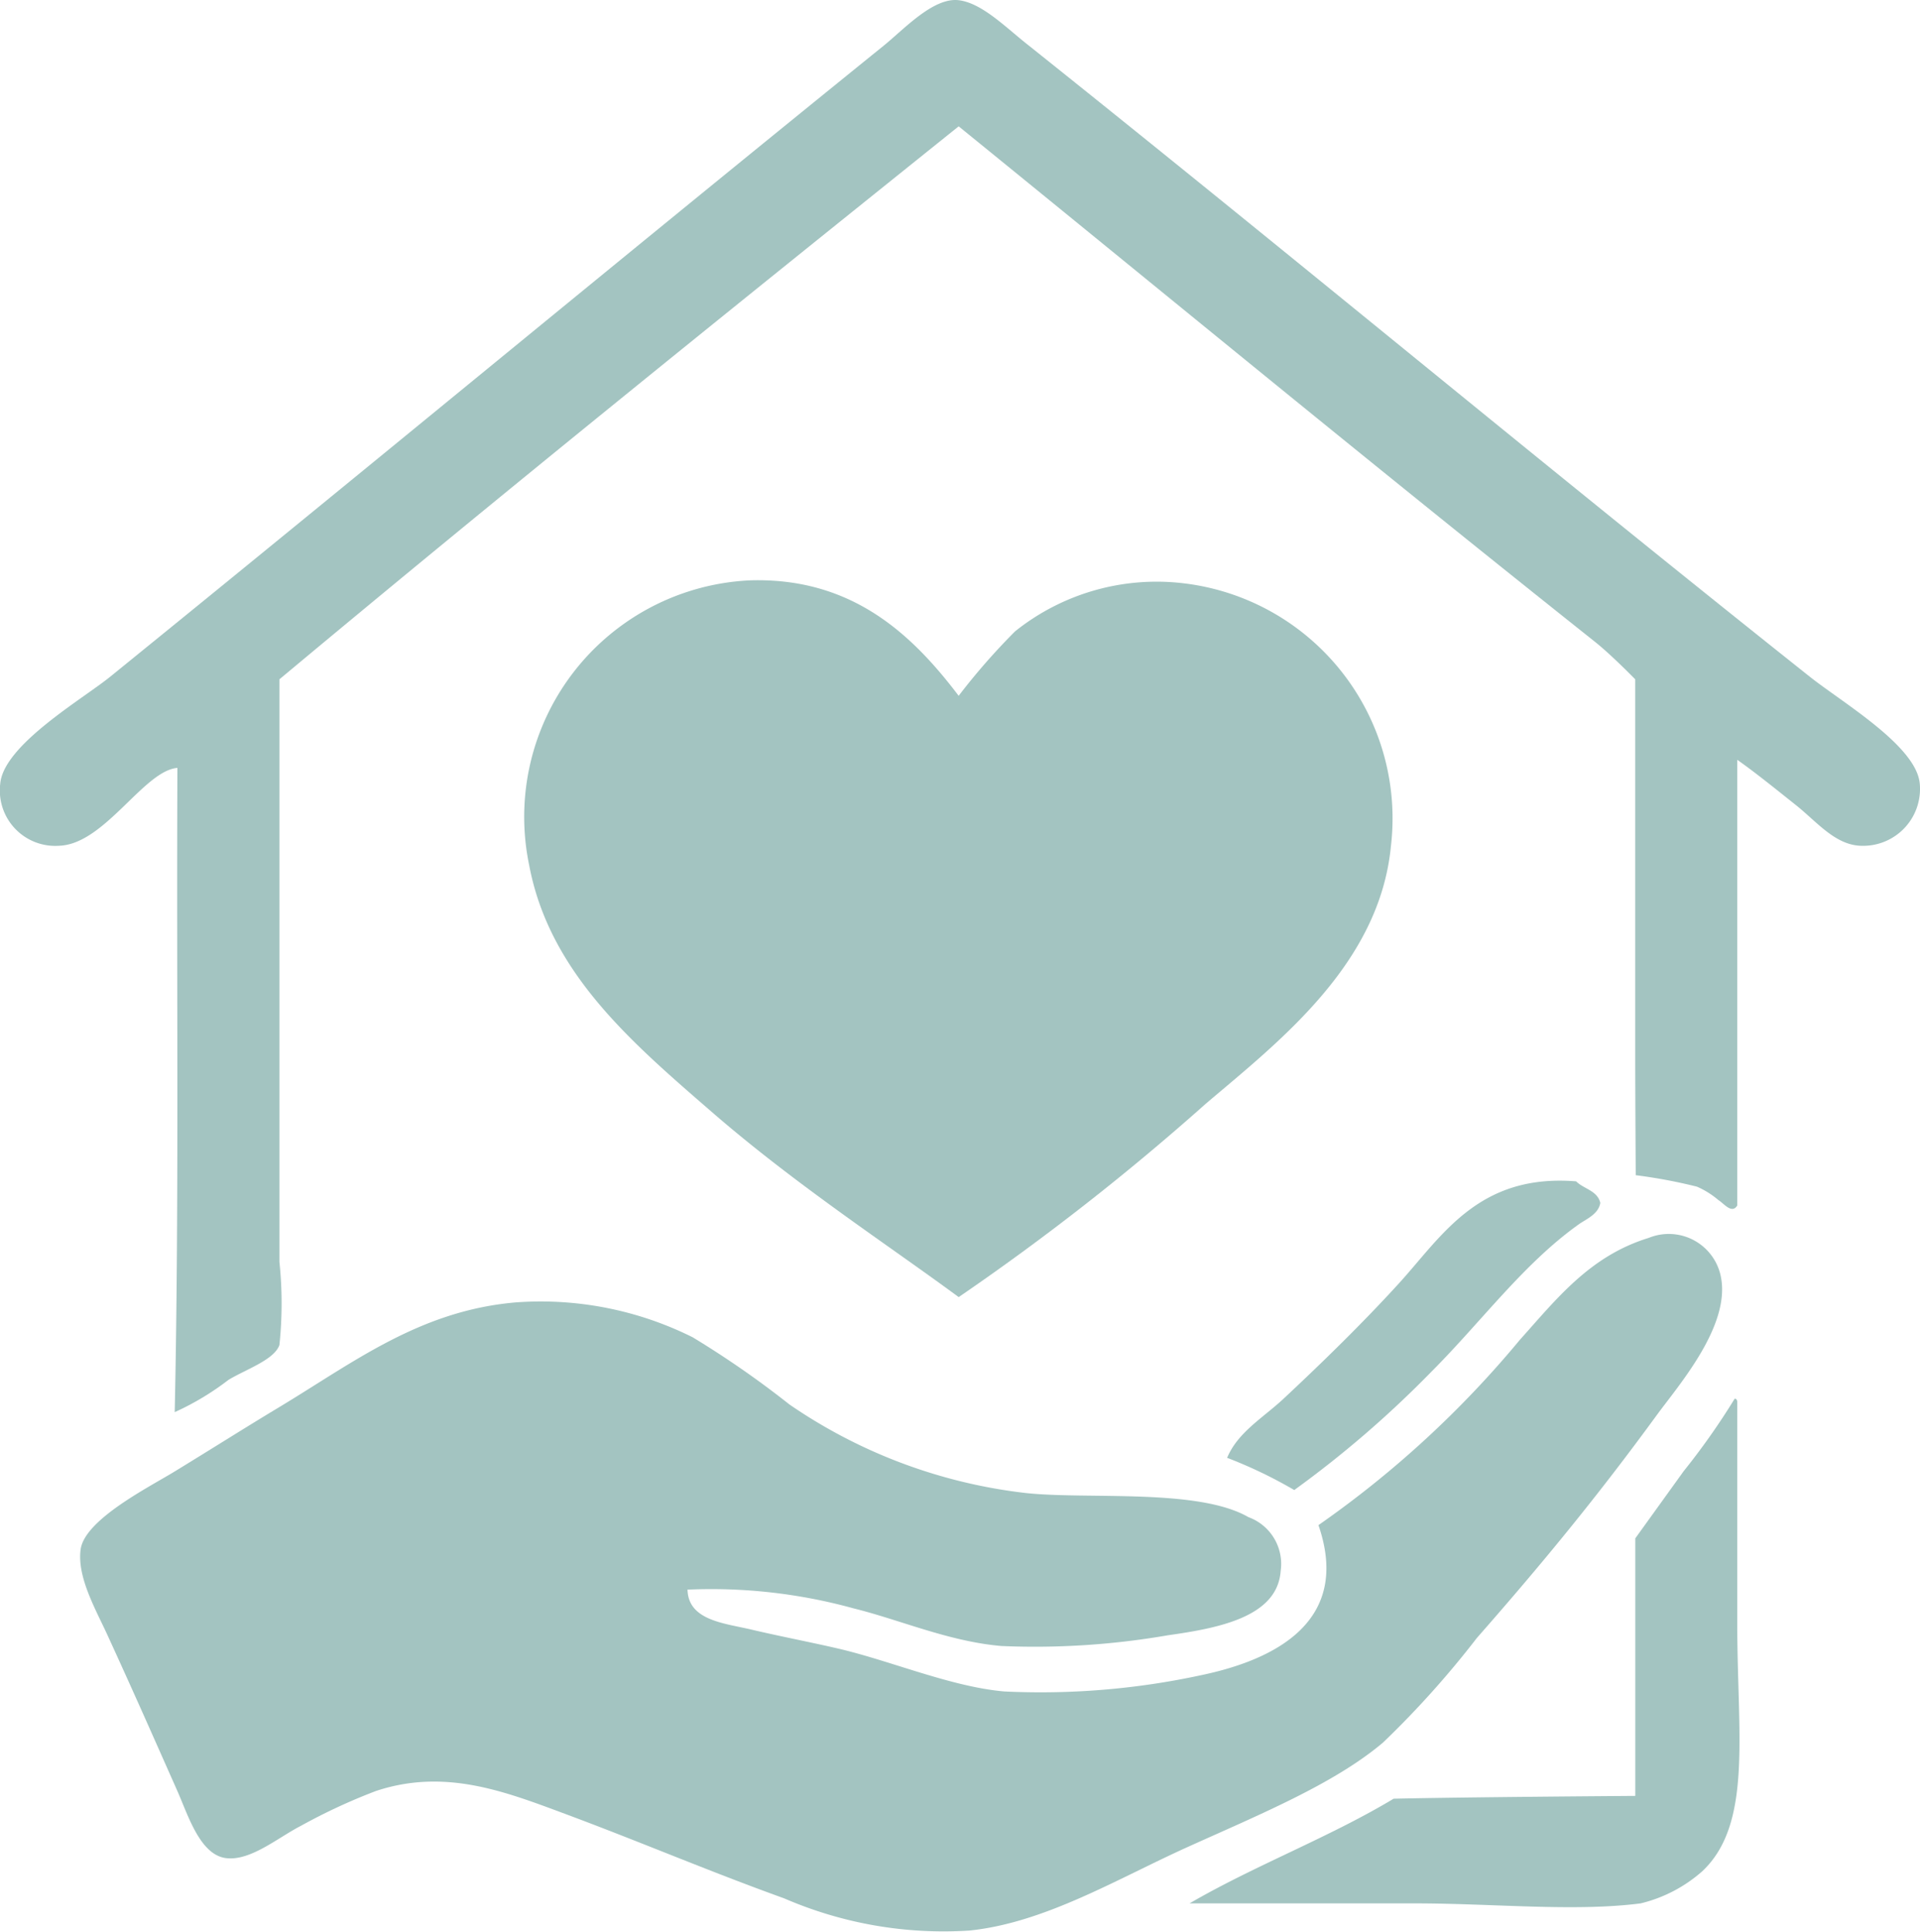
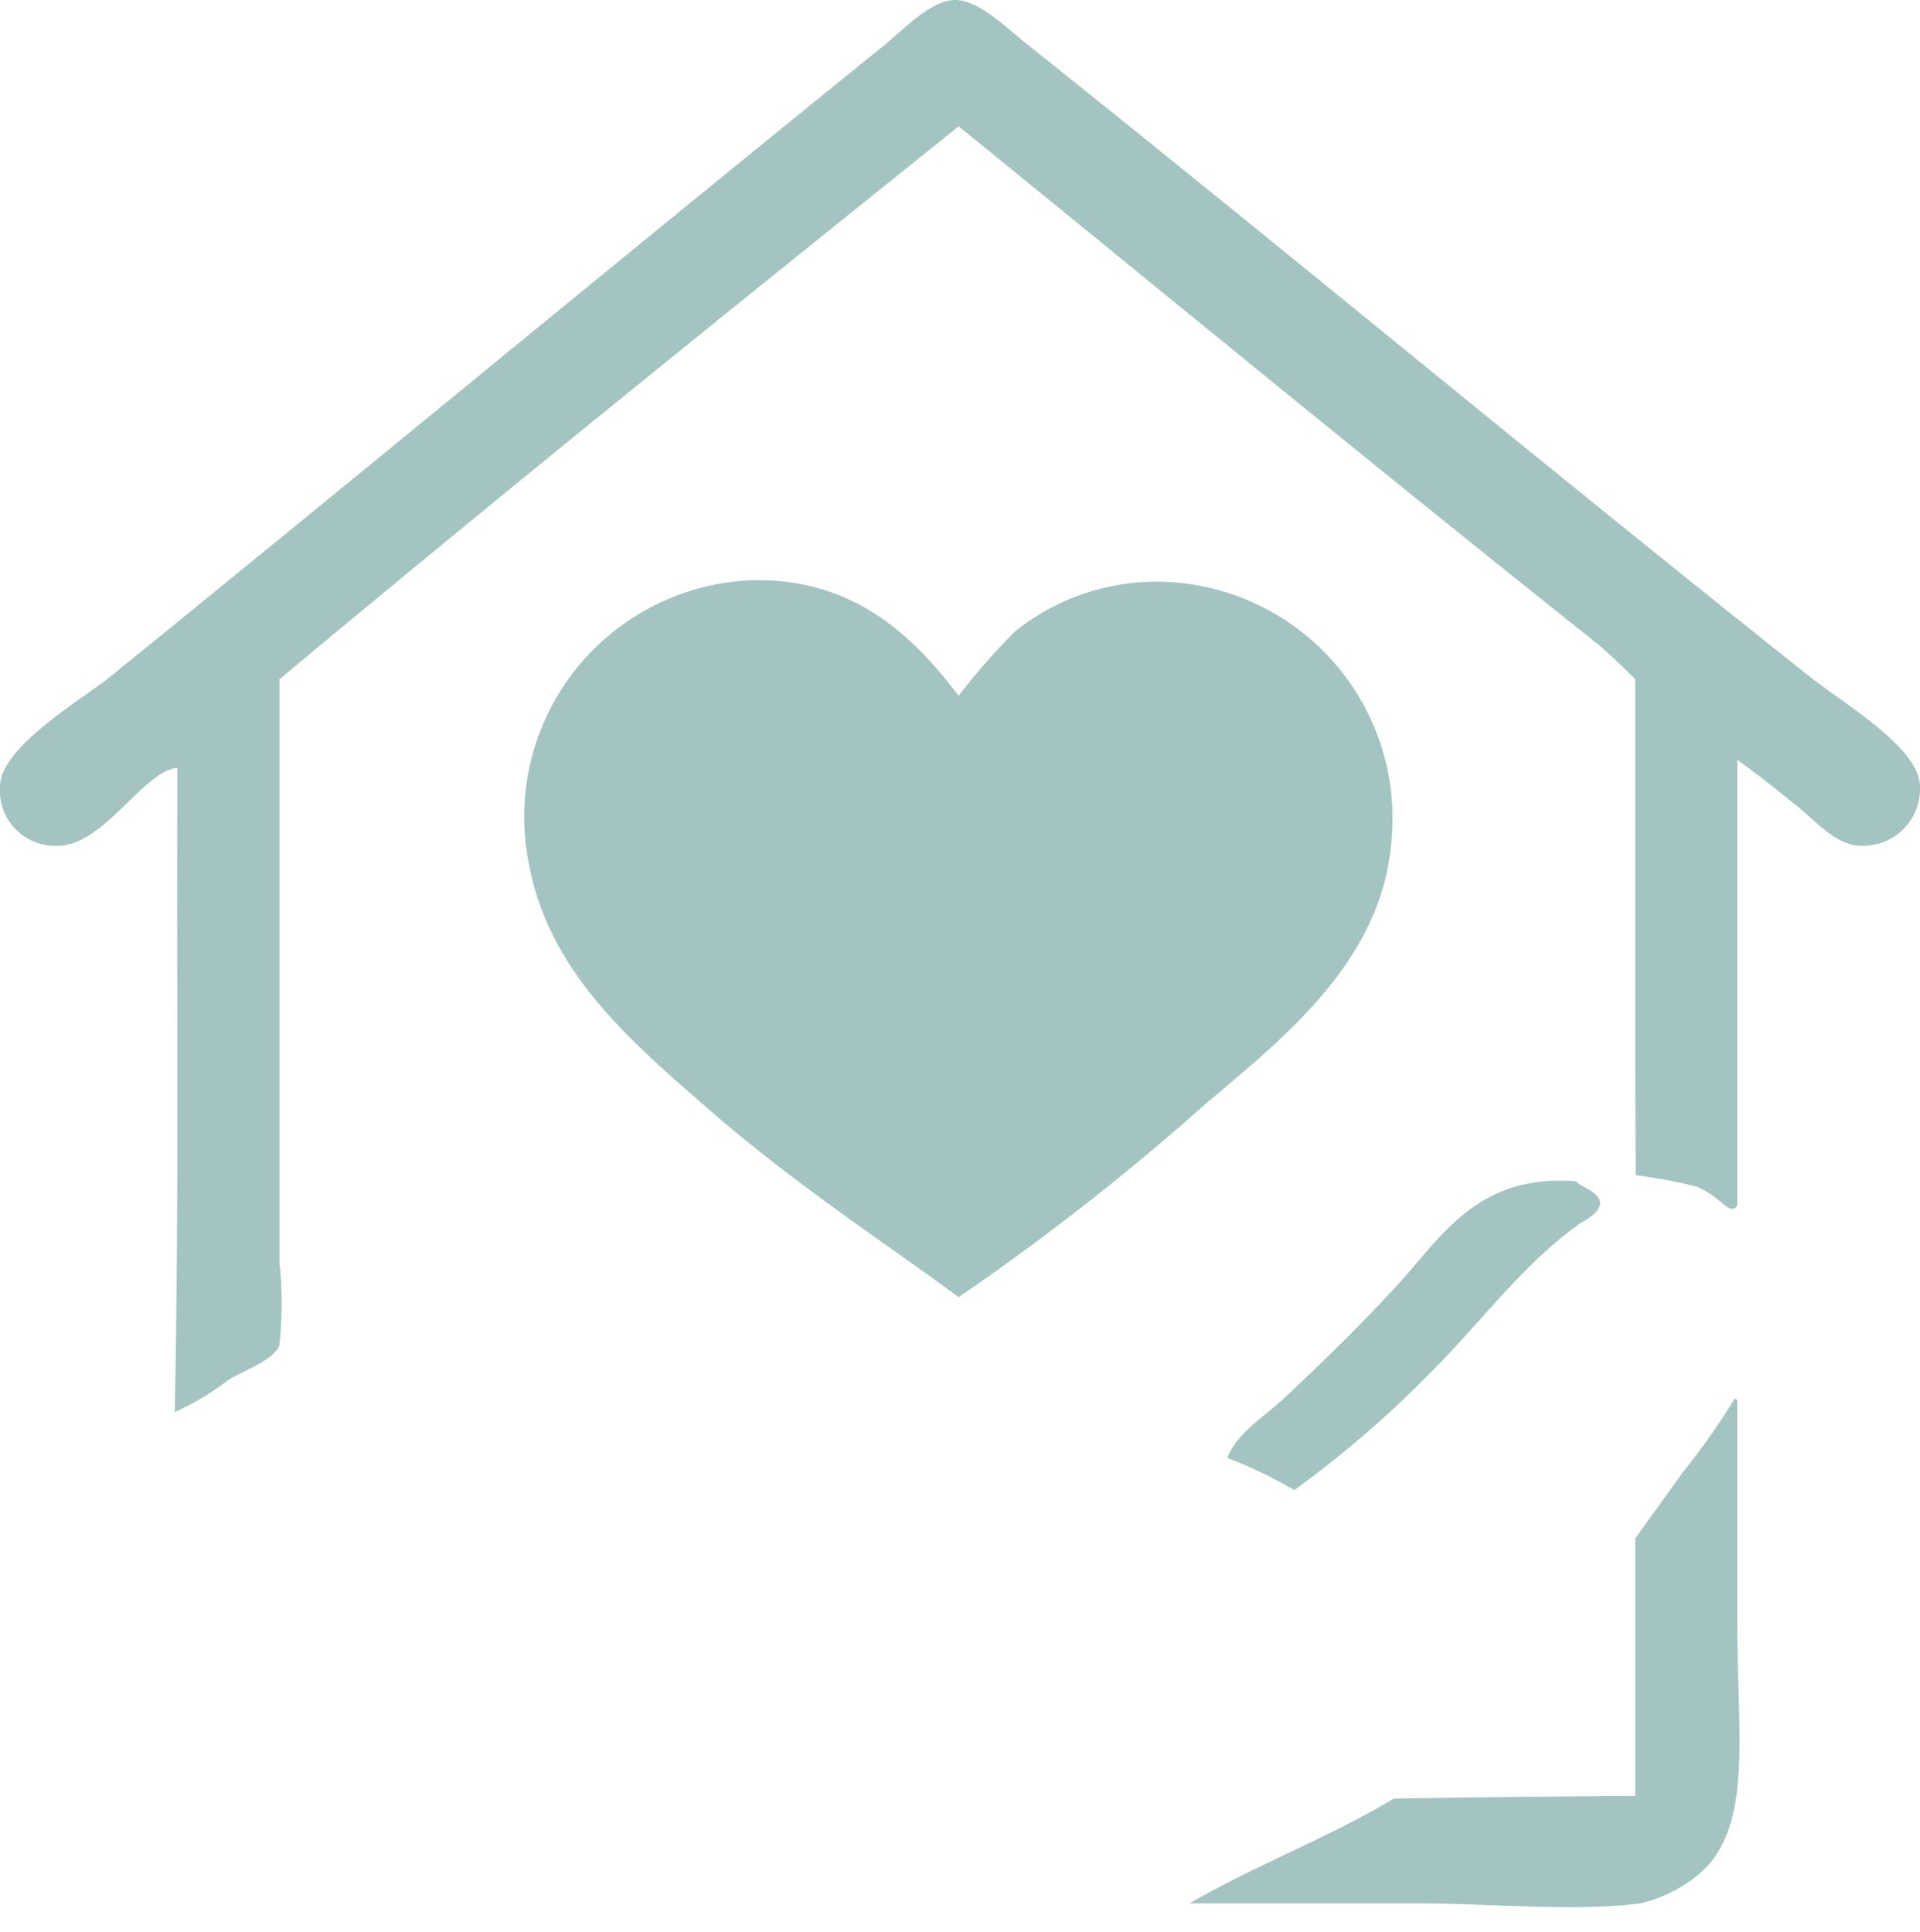
<svg xmlns="http://www.w3.org/2000/svg" width="85.618" height="86.159" viewBox="0 0 85.618 86.159">
  <g id="Gruppe_871" data-name="Gruppe 871" transform="translate(0 -0.003)">
    <path id="Pfad_997" data-name="Pfad 997" d="M77.469,33.893c0,6.149,0,13.326,0,19.874-.242.4-.605-.1-.838-.239a3.844,3.844,0,0,0-.958-.6,23.32,23.32,0,0,0-2.731-.512s-.023-3.613-.023-5.355V30.3s-1.084-1.11-1.8-1.676C61.395,20.892,52.424,13.5,42.75,5.638,32.587,13.793,22.443,21.966,12.46,30.3V56.28a17.755,17.755,0,0,1,0,3.711c-.235.666-1.506,1.087-2.275,1.556a12.167,12.167,0,0,1-2.394,1.437c.2-9.342.076-18.662.12-28.733-1.494.117-3.244,3.4-5.268,3.472A2.472,2.472,0,0,1,.009,34.97c.133-1.739,3.694-3.8,4.909-4.789,11.6-9.41,22.9-18.768,34.48-28.134.91-.736,2.222-2.17,3.352-2.035,1.016.121,2.062,1.173,2.993,1.916C57.5,11.308,68.75,20.682,80.7,30.181c1.468,1.167,4.78,3.1,4.909,4.789a2.536,2.536,0,0,1-2.634,2.754c-1.14-.037-1.959-1.069-2.873-1.8-.962-.765-1.784-1.435-2.634-2.035" transform="translate(0 0)" fill="#a3c4c1" fill-rule="evenodd" />
    <path id="Pfad_998" data-name="Pfad 998" d="M385.251,409.924a29.141,29.141,0,0,1,2.514-2.873,10.1,10.1,0,0,1,7.423-2.155,10.559,10.559,0,0,1,9.338,11.733c-.51,5.276-5.01,8.729-8.261,11.493a109.635,109.635,0,0,1-11.014,8.62c-3.116-2.3-7.263-5.005-11.014-8.261-3.572-3.1-7.242-6.213-8.141-11.014a10.56,10.56,0,0,1,9.817-12.69c4.6-.155,7.288,2.446,9.338,5.148" transform="translate(-342.501 -378.889)" fill="#a3c4c1" fill-rule="evenodd" />
    <path id="Pfad_999" data-name="Pfad 999" d="M872.577,824.619c-.08.512-.642.733-.958.958-2.472,1.761-4.339,4.339-6.585,6.585a47,47,0,0,1-6.106,5.268,20.352,20.352,0,0,0-2.993-1.437c.475-1.142,1.607-1.788,2.514-2.634,1.7-1.59,3.522-3.363,5.148-5.148,1.918-2.106,3.542-4.9,7.9-4.549.338.34.948.409,1.078.958" transform="translate(-801.214 -770.972)" fill="#a3c4c1" fill-rule="evenodd" />
-     <path id="Pfad_1000" data-name="Pfad 1000" d="M83.049,876.984c.025,1.4,1.661,1.51,2.873,1.8,1.234.291,2.612.555,3.831.838,2.359.547,5.039,1.708,7.423,1.916a33.9,33.9,0,0,0,8.74-.718c3.309-.683,6.752-2.4,5.268-6.7a45.337,45.337,0,0,0,8.979-8.261c1.655-1.845,3.128-3.744,5.747-4.549a2.368,2.368,0,0,1,3.232,1.8c.382,2.175-1.912,4.79-2.873,6.106-2.689,3.682-5.105,6.616-8.021,9.937a41.985,41.985,0,0,1-4.19,4.669c-2.192,1.849-5.492,3.2-8.74,4.669-3.139,1.42-6.34,3.365-9.7,3.711a17.879,17.879,0,0,1-8.261-1.437c-3.454-1.245-6.374-2.508-9.937-3.831-2.6-.967-5.234-1.961-8.261-.958a25.971,25.971,0,0,0-3.352,1.556c-1.033.531-2.259,1.587-3.352,1.437-1.153-.159-1.682-1.926-2.155-2.993-1.185-2.672-1.953-4.413-3.113-6.944-.528-1.154-1.369-2.6-1.2-3.831.186-1.335,3.056-2.777,4.19-3.472,1.85-1.132,3.143-1.955,4.669-2.873,3.317-2,6.266-4.3,10.535-4.669a15.165,15.165,0,0,1,7.9,1.556,42.327,42.327,0,0,1,4.31,2.993,23.265,23.265,0,0,0,10.535,3.951c2.765.3,7.685-.223,9.937,1.077a2.218,2.218,0,0,1,1.437,2.395c-.142,2.053-2.755,2.553-5.028,2.873a34.713,34.713,0,0,1-7.423.479c-2.344-.2-4.525-1.168-6.585-1.676a23.848,23.848,0,0,0-7.423-.838" transform="translate(-52.391 -806.097)" fill="#a3c4c1" fill-rule="evenodd" />
    <path id="Pfad_1001" data-name="Pfad 1001" d="M854.022,975.744c.1-.022.12.12.12.12V985.8c0,4.9.689,8.9-1.556,11.014a6.414,6.414,0,0,1-2.754,1.437c-2.949.38-6.57,0-10.057,0H829.719c2.9-1.69,6.233-2.945,9.1-4.669,3.437-.075,10.776-.125,10.776-.125s0-3.675,0-5.621V981.97l2.155-2.993a31.487,31.487,0,0,0,2.275-3.232" transform="translate(-776.673 -913.358)" fill="#a3c4c1" fill-rule="evenodd" />
  </g>
</svg>